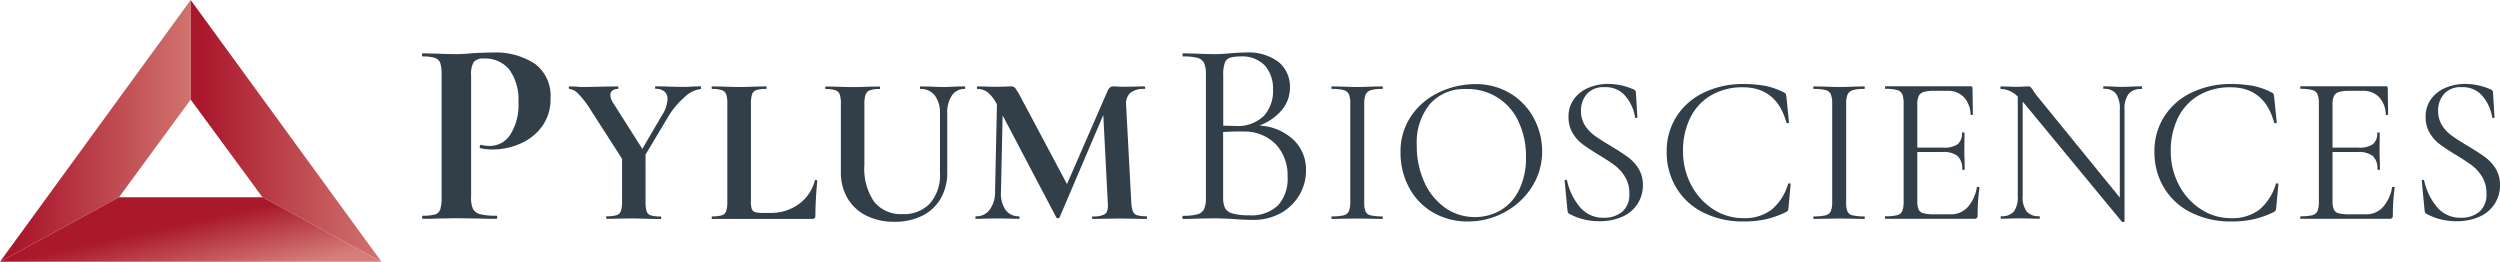
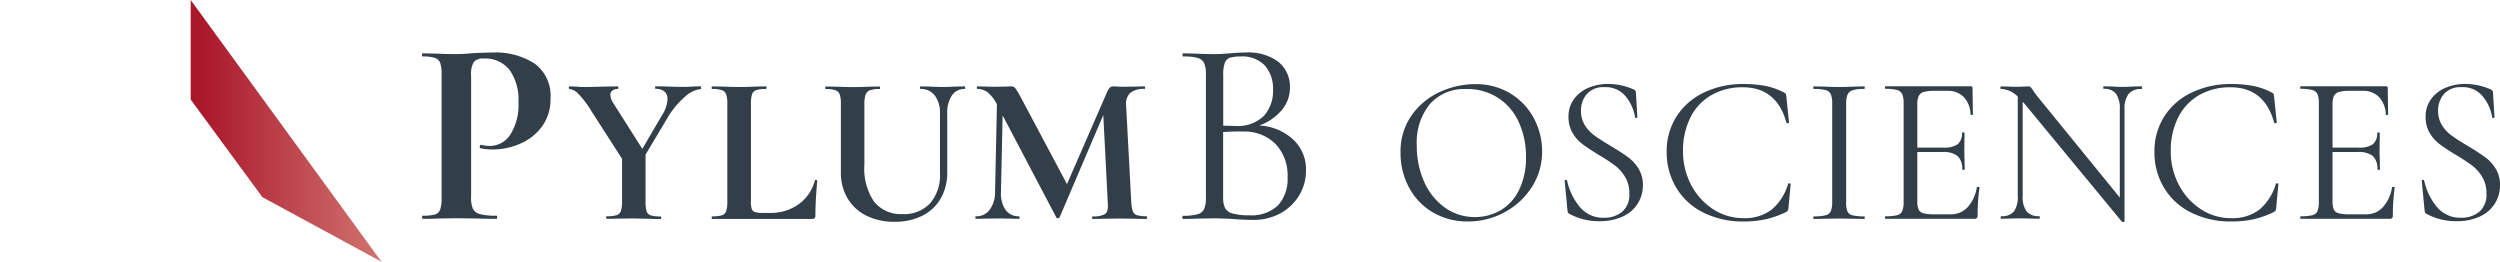
<svg xmlns="http://www.w3.org/2000/svg" width="254.08" height="26.6" viewBox="0 0 254.08 26.6">
  <defs>
    <linearGradient id="a" y1="0.5" x2="1" y2="0.5" gradientUnits="objectBoundingBox">
      <stop offset="0.107" stop-color="#aa182c" />
      <stop offset="1" stop-color="#d0736e" />
    </linearGradient>
    <linearGradient id="b" y1="0.5" x2="1" y2="0.5" gradientUnits="objectBoundingBox">
      <stop offset="0.061" stop-color="#aa182c" />
      <stop offset="0.511" stop-color="#bd454d" />
      <stop offset="1" stop-color="#d0736e" />
    </linearGradient>
    <linearGradient id="c" x1="0.327" y1="0.487" x2="0.879" y2="0.918" gradientUnits="objectBoundingBox">
      <stop offset="0.106" stop-color="#aa182c" />
      <stop offset="1" stop-color="#d57e79" />
    </linearGradient>
  </defs>
-   <path d="M19.38,10.12h0V0L0,26.6l12.1-6.56Z" fill="url(#a)" />
  <path d="M26.67,20.04l12.1,6.56L19.38,0V10.12Z" fill="url(#b)" />
-   <path d="M26.67,20.04v.01H12.1v-.01L0,26.6H38.77Z" fill="url(#c)" />
  <path d="M48.06,21.21a1.1,1.1,0,0,0,.71.55,6.179,6.179,0,0,0,1.68.16c.05,0,.08.05.08.16s-.03.16-.08.16c-.74,0-1.31-.01-1.72-.03l-2.34-.03-1.96.03c-.36.02-.84.03-1.45.03-.05,0-.08-.05-.08-.16s.03-.16.08-.16a4.217,4.217,0,0,0,1.25-.13.789.789,0,0,0,.52-.53,3.97,3.97,0,0,0,.13-1.2V7.6a3.78,3.78,0,0,0-.13-1.18.862.862,0,0,0-.54-.53,3.8,3.8,0,0,0-1.24-.15c-.05,0-.08-.05-.08-.16s.03-.16.08-.16l1.43.03c.83.04,1.48.05,1.97.05.43,0,.94-.03,1.53-.08.23-.02.53-.04.89-.05s.77-.03,1.24-.03a7.294,7.294,0,0,1,4.33,1.14,4.061,4.061,0,0,1,1.59,3.54,4.661,4.661,0,0,1-.86,2.83,5.329,5.329,0,0,1-2.22,1.75,6.823,6.823,0,0,1-2.79.59,5.336,5.336,0,0,1-1.27-.13c-.04,0-.05-.04-.05-.13a.317.317,0,0,1,.04-.16c.03-.05.06-.07.09-.05a3.625,3.625,0,0,0,.92.11,2.465,2.465,0,0,0,2.06-1.16,5.6,5.6,0,0,0,.82-3.28,5.226,5.226,0,0,0-.9-3.28,3.133,3.133,0,0,0-2.62-1.16,1.239,1.239,0,0,0-1.02.35,2.4,2.4,0,0,0-.27,1.37v12.3A2.838,2.838,0,0,0,48.06,21.21Z" fill="#323e48" />
  <path d="M71.25,8.92c0,.09-.01.13-.04.13a2.834,2.834,0,0,0-1.64.83,8.3,8.3,0,0,0-1.72,2.08l-2.24,3.75v4.8a3.159,3.159,0,0,0,.11.97.637.637,0,0,0,.42.41,3.388,3.388,0,0,0,1,.11c.04,0,.06.04.06.13s-.02.13-.06.13c-.47,0-.85-.01-1.12-.02L64.4,22.2l-1.59.02c-.29.01-.68.02-1.16.02-.03,0-.04-.04-.04-.13s.01-.13.04-.13a3.466,3.466,0,0,0,1.01-.11.66.66,0,0,0,.44-.42,2.87,2.87,0,0,0,.12-.96V16.14l-3.14-4.89a9.228,9.228,0,0,0-1.32-1.73,1.481,1.481,0,0,0-.89-.48c-.04,0-.06-.04-.06-.13s.02-.13.06-.13l.67.02c.32.03.54.04.67.04.5,0,1.23-.01,2.17-.04l1.42-.02c.03,0,.04.04.04.13s-.01.13-.04.13a.9.9,0,0,0-.57.17.546.546,0,0,0-.2.45,1.622,1.622,0,0,0,.3.82l2.95,4.65,1.98-3.38a3.375,3.375,0,0,0,.58-1.66.99.99,0,0,0-.31-.79,1.333,1.333,0,0,0-.89-.27c-.04,0-.06-.04-.06-.13s.02-.13.06-.13l1.14.02c.66.03,1.25.04,1.77.04.24,0,.54-.01.88-.04l.8-.02A.729.729,0,0,1,71.25,8.92Z" fill="#323e48" />
  <path d="M76.31,20.41a2.641,2.641,0,0,0,.09.81.5.5,0,0,0,.33.33,2.555,2.555,0,0,0,.81.09h.73a4.853,4.853,0,0,0,2.91-.89,4.3,4.3,0,0,0,1.64-2.42c0-.03.03-.04.09-.04a.224.224,0,0,1,.1.03c.04.02.05.04.05.05-.13,1.42-.19,2.61-.19,3.55a.356.356,0,0,1-.08.25.339.339,0,0,1-.25.08H72.37c-.03,0-.04-.04-.04-.13s.01-.13.04-.13a3.388,3.388,0,0,0,1-.11.666.666,0,0,0,.43-.42,2.87,2.87,0,0,0,.12-.96V10.53a2.764,2.764,0,0,0-.12-.95.732.732,0,0,0-.44-.42,3.033,3.033,0,0,0-.99-.12c-.03,0-.04-.04-.04-.13s.01-.13.04-.13l1.1.02c.66.03,1.21.04,1.64.04s.98-.01,1.64-.04l1.1-.02c.04,0,.06.04.06.13s-.02.13-.06.13a2.992,2.992,0,0,0-.99.12.681.681,0,0,0-.43.43,3.221,3.221,0,0,0-.11.96v9.86Z" fill="#323e48" />
  <path d="M95.01,9.71a1.779,1.779,0,0,0-1.47-.67c-.03,0-.04-.04-.04-.13s.01-.13.04-.13l1.03.02c.55.03.98.04,1.31.04.27,0,.67-.01,1.18-.04l.99-.02c.03,0,.04.04.04.13s-.01.13-.04.13a1.5,1.5,0,0,0-1.31.67,3.1,3.1,0,0,0-.47,1.83v5.99a5.118,5.118,0,0,1-.67,2.65,4.361,4.361,0,0,1-1.88,1.75,6.15,6.15,0,0,1-2.81.61,6.354,6.354,0,0,1-2.82-.6,4.6,4.6,0,0,1-1.93-1.75,5.077,5.077,0,0,1-.7-2.7V10.54a2.764,2.764,0,0,0-.12-.95.715.715,0,0,0-.43-.42,2.964,2.964,0,0,0-.98-.12c-.04,0-.06-.04-.06-.13s.02-.13.06-.13l1.14.02c.66.03,1.18.04,1.57.04.43,0,.98-.01,1.64-.04l1.1-.02c.04,0,.06.04.06.13s-.02.13-.06.13a2.642,2.642,0,0,0-.98.13.747.747,0,0,0-.43.44,2.87,2.87,0,0,0-.12.96v6.16a5.919,5.919,0,0,0,1.01,3.79,3.492,3.492,0,0,0,2.86,1.23,3.631,3.631,0,0,0,2.8-1.09,4.379,4.379,0,0,0,1.01-3.11V11.55A2.916,2.916,0,0,0,95.01,9.71Z" fill="#323e48" />
  <path d="M116.57,22.12c0,.09-.01.13-.04.13-.49,0-.88-.01-1.16-.02l-1.59-.02-1.61.02c-.27.01-.65.02-1.12.02-.04,0-.06-.04-.06-.13s.02-.13.06-.13a2.364,2.364,0,0,0,1.23-.22c.22-.14.32-.44.32-.9l-.02-.37-.45-8.81-4.44,10.4a.175.175,0,0,1-.17.09.166.166,0,0,1-.17-.09L101.9,11.73l-.17,7.77a2.961,2.961,0,0,0,.46,1.82,1.6,1.6,0,0,0,1.37.66c.04,0,.06.04.06.13s-.02.13-.06.13c-.39,0-.69-.01-.9-.02l-1.18-.02-1.36.02c-.23.01-.54.02-.93.02-.04,0-.06-.04-.06-.13s.02-.13.06-.13a1.659,1.659,0,0,0,1.4-.67,3.041,3.041,0,0,0,.54-1.81l.19-8.91-.02-.02a3.847,3.847,0,0,0-.89-1.16,1.7,1.7,0,0,0-1.07-.37c-.04,0-.06-.04-.06-.13s.02-.13.06-.13l1.01.02c.2.01.46.02.78.02l1.14-.02c.13-.01.29-.02.49-.02a.5.5,0,0,1,.43.19,9.078,9.078,0,0,1,.56.93l4.69,8.81,4.09-9.39a1.264,1.264,0,0,1,.27-.42.559.559,0,0,1,.38-.12c.13,0,.28.01.44.02s.36.02.57.02l1.27-.02c.2-.01.49-.02.86-.02.04,0,.06.04.06.13s-.02.13-.06.13a2.14,2.14,0,0,0-1.46.41,1.524,1.524,0,0,0-.41,1.27l.52,9.77a3.478,3.478,0,0,0,.16.97.675.675,0,0,0,.43.41,3.281,3.281,0,0,0,.98.11C116.56,21.99,116.57,22.03,116.57,22.12Z" fill="#323e48" />
  <path d="M131.43,14.18a4.122,4.122,0,0,1,1.3,3.11,4.85,4.85,0,0,1-.7,2.58,5.017,5.017,0,0,1-1.92,1.82,5.681,5.681,0,0,1-2.73.66c-.59,0-1.24-.03-1.94-.08-.25-.02-.55-.04-.89-.05s-.72-.03-1.13-.03l-1.83.03c-.32.02-.78.03-1.37.03-.04,0-.05-.05-.05-.16s.02-.16.05-.16a5.39,5.39,0,0,0,1.48-.15,1.036,1.036,0,0,0,.67-.52,2.878,2.878,0,0,0,.19-1.18V7.6a2.874,2.874,0,0,0-.18-1.18,1.009,1.009,0,0,0-.65-.53,5.211,5.211,0,0,0-1.47-.15c-.05,0-.08-.05-.08-.16s.03-.16.08-.16l1.32.03c.75.04,1.36.05,1.83.05q.48,0,.9-.03c.28-.02.52-.04.71-.05.56-.05,1.08-.08,1.56-.08a5.061,5.061,0,0,1,3.39.98,3.258,3.258,0,0,1,1.13,2.57,3.534,3.534,0,0,1-.83,2.3,5.441,5.441,0,0,1-2.29,1.57A5.462,5.462,0,0,1,131.43,14.18Zm-6.44-8.31a.856.856,0,0,0-.51.51,3.6,3.6,0,0,0-.16,1.28v5.11l1.21.03a3.82,3.82,0,0,0,2.91-1.01,3.761,3.761,0,0,0,.94-2.68,3.549,3.549,0,0,0-.82-2.44,3.2,3.2,0,0,0-2.52-.93A3.69,3.69,0,0,0,124.99,5.87Zm4.91,14.99a4.033,4.033,0,0,0,.96-2.89,4.612,4.612,0,0,0-1.2-3.31,4.433,4.433,0,0,0-3.3-1.29c-.57-.02-1.26,0-2.05.05v6.65a2.386,2.386,0,0,0,.2,1.08,1.221,1.221,0,0,0,.78.55,6.021,6.021,0,0,0,1.68.18A3.911,3.911,0,0,0,129.9,20.86Z" fill="#323e48" />
-   <path d="M138.77,21.46a.712.712,0,0,0,.51.42,4.84,4.84,0,0,0,1.2.11c.04,0,.06.04.06.13s-.02.13-.06.13c-.43,0-.78-.01-1.03-.02l-1.53-.02-1.49.02c-.26.01-.61.02-1.06.02-.04,0-.06-.04-.06-.13s.02-.13.06-.13a4.9,4.9,0,0,0,1.2-.11.77.77,0,0,0,.52-.42,2.556,2.556,0,0,0,.14-.96V10.53a2.462,2.462,0,0,0-.14-.95.8.8,0,0,0-.52-.42,4.307,4.307,0,0,0-1.2-.12c-.04,0-.06-.04-.06-.13s.02-.13.06-.13l1.06.02c.6.03,1.1.04,1.49.04.43,0,.95-.01,1.55-.04l1.01-.02c.04,0,.06.04.06.13s-.02.13-.06.13a3.749,3.749,0,0,0-1.17.13.855.855,0,0,0-.52.44,2.556,2.556,0,0,0-.14.96V20.5A2.428,2.428,0,0,0,138.77,21.46Z" fill="#323e48" />
  <path d="M145.6,21.57a6.4,6.4,0,0,1-2.41-2.54,7.334,7.334,0,0,1-.85-3.5,6.37,6.37,0,0,1,1.12-3.8,7.058,7.058,0,0,1,2.87-2.38,8.6,8.6,0,0,1,3.59-.8,6.728,6.728,0,0,1,3.6.96,6.5,6.5,0,0,1,2.38,2.53,7.092,7.092,0,0,1,.83,3.34,6.616,6.616,0,0,1-1.03,3.6,7.394,7.394,0,0,1-2.77,2.58,7.75,7.75,0,0,1-3.76.95A6.938,6.938,0,0,1,145.6,21.57Zm6.96-.23a4.859,4.859,0,0,0,1.85-2.09,7.369,7.369,0,0,0,.68-3.27,8.276,8.276,0,0,0-.75-3.6,5.648,5.648,0,0,0-5.32-3.33,4.647,4.647,0,0,0-3.7,1.53,6.17,6.17,0,0,0-1.33,4.2,8.883,8.883,0,0,0,.75,3.69,6.362,6.362,0,0,0,2.11,2.63,5.19,5.19,0,0,0,3.08.96A5.137,5.137,0,0,0,152.56,21.34Z" fill="#323e48" />
  <path d="M161.1,12.77a3.815,3.815,0,0,0,1,1.04c.39.28.94.63,1.63,1.04.76.46,1.35.84,1.75,1.14a4.149,4.149,0,0,1,1.05,1.15,3.1,3.1,0,0,1,.44,1.67A3.431,3.431,0,0,1,164.93,22a5.524,5.524,0,0,1-2.4.48,6.253,6.253,0,0,1-3.04-.75.288.288,0,0,1-.14-.15,1.08,1.08,0,0,1-.05-.26l-.28-2.93c-.01-.06.02-.09.1-.11s.13.01.14.06a6.268,6.268,0,0,0,1.28,2.67,3.061,3.061,0,0,0,2.49,1.12,2.86,2.86,0,0,0,1.82-.59,2.266,2.266,0,0,0,.74-1.88,3.134,3.134,0,0,0-.43-1.68,4.2,4.2,0,0,0-1.04-1.17,19.722,19.722,0,0,0-1.67-1.09c-.69-.42-1.23-.78-1.63-1.08a3.809,3.809,0,0,1-1-1.14,3.133,3.133,0,0,1-.41-1.61,2.986,2.986,0,0,1,.57-1.84,3.453,3.453,0,0,1,1.49-1.14,5.1,5.1,0,0,1,1.95-.38,6.427,6.427,0,0,1,2.52.52c.22.07.32.19.32.37l.15,2.48c0,.06-.04.09-.11.09a.122.122,0,0,1-.13-.09,4.39,4.39,0,0,0-.93-2.08,2.6,2.6,0,0,0-2.17-.96,2.23,2.23,0,0,0-1.8.7,2.559,2.559,0,0,0-.59,1.73A2.653,2.653,0,0,0,161.1,12.77Z" fill="#323e48" />
  <path d="M179.48,8.74a7.253,7.253,0,0,1,1.85.67c.1.06.16.11.17.15a2.283,2.283,0,0,1,.06.32l.26,2.56c0,.04-.04.07-.12.08s-.13-.01-.14-.05q-.99-3.6-4.44-3.6a6.269,6.269,0,0,0-3.19.8,5.373,5.373,0,0,0-2.13,2.27,7.47,7.47,0,0,0-.75,3.43,7.217,7.217,0,0,0,.83,3.43,6.522,6.522,0,0,0,2.24,2.47,5.588,5.588,0,0,0,3.07.9,4.51,4.51,0,0,0,2.86-.86,5.363,5.363,0,0,0,1.68-2.63c0-.03.04-.04.11-.04q.15,0,.15.06l-.22,2.37a.965.965,0,0,1-.06.32.924.924,0,0,1-.17.15,9.553,9.553,0,0,1-2.1.75,10.718,10.718,0,0,1-2.25.22,8.955,8.955,0,0,1-4.04-.89,6.612,6.612,0,0,1-2.77-2.51,6.944,6.944,0,0,1-.99-3.7,6.517,6.517,0,0,1,1.01-3.59,6.664,6.664,0,0,1,2.79-2.42,9.089,9.089,0,0,1,3.99-.86A12.128,12.128,0,0,1,179.48,8.74Z" fill="#323e48" />
  <path d="M187.75,21.46a.712.712,0,0,0,.51.42,4.84,4.84,0,0,0,1.2.11c.04,0,.06.04.06.13s-.02.13-.06.13c-.43,0-.78-.01-1.03-.02l-1.53-.02-1.49.02c-.26.01-.61.02-1.06.02-.04,0-.06-.04-.06-.13s.02-.13.06-.13a4.9,4.9,0,0,0,1.2-.11.77.77,0,0,0,.52-.42,2.556,2.556,0,0,0,.14-.96V10.53a2.462,2.462,0,0,0-.14-.95.8.8,0,0,0-.52-.42,4.307,4.307,0,0,0-1.2-.12c-.04,0-.06-.04-.06-.13s.02-.13.06-.13l1.06.02c.6.03,1.1.04,1.49.04.43,0,.95-.01,1.55-.04l1.01-.02c.04,0,.06.04.06.13s-.02.13-.06.13a3.749,3.749,0,0,0-1.17.13.855.855,0,0,0-.52.44,2.556,2.556,0,0,0-.14.96V20.5A2.428,2.428,0,0,0,187.75,21.46Z" fill="#323e48" />
  <path d="M201.01,18.99a.5.5,0,0,1,.12.02.06.06,0,0,1,.05.06,19.914,19.914,0,0,0-.19,2.84.356.356,0,0,1-.08.25.378.378,0,0,1-.27.08h-9.02c-.03,0-.04-.04-.04-.13s.01-.13.04-.13a4.747,4.747,0,0,0,1.19-.11.77.77,0,0,0,.52-.42,2.556,2.556,0,0,0,.14-.96V10.52a2.462,2.462,0,0,0-.14-.95.8.8,0,0,0-.52-.42,4.273,4.273,0,0,0-1.19-.12c-.03,0-.04-.04-.04-.13s.01-.13.04-.13h8.66a.165.165,0,0,1,.19.19l.04,2.65c0,.04-.04.07-.11.08s-.11-.01-.13-.05a2.643,2.643,0,0,0-.69-1.78,2.239,2.239,0,0,0-1.66-.63h-1.31a3.778,3.778,0,0,0-1.11.12.833.833,0,0,0-.5.41,2.117,2.117,0,0,0-.14.87V15h2.63a2.409,2.409,0,0,0,1.47-.34,1.4,1.4,0,0,0,.44-1.16c0-.03.04-.04.13-.04s.13.01.13.04l-.02,1.74c0,.42.01.73.02.95l.02,1.03c0,.03-.04.04-.13.04s-.13-.01-.13-.04a1.746,1.746,0,0,0-.46-1.36,2.328,2.328,0,0,0-1.54-.41h-2.56V20.4a2.136,2.136,0,0,0,.13.88.717.717,0,0,0,.47.39,3.988,3.988,0,0,0,1.08.11h1.72a2.253,2.253,0,0,0,1.72-.73,3.92,3.92,0,0,0,.93-2.02A.133.133,0,0,1,201.01,18.99Z" fill="#323e48" />
  <path d="M217.7,8.92c0,.09-.02.13-.06.13a1.6,1.6,0,0,0-1.31.5,2.55,2.55,0,0,0-.41,1.61V22.5c0,.03-.04.05-.11.06s-.12.01-.15-.02l-9.9-11.99-.19-.22v9.56a2.485,2.485,0,0,0,.4,1.6,1.575,1.575,0,0,0,1.28.48c.04,0,.06.04.06.13s-.02.13-.06.13c-.36,0-.63-.01-.82-.02l-1.08-.02-1.1.02c-.2.01-.49.02-.88.02-.03,0-.04-.04-.04-.13s.01-.13.04-.13a1.575,1.575,0,0,0,1.31-.48,2.573,2.573,0,0,0,.39-1.6V9.82a2.519,2.519,0,0,0-1.7-.78c-.04,0-.06-.04-.06-.13s.02-.13.06-.13l.8.02c.17.01.41.02.71.02.32,0,.57-.01.78-.02s.36-.02.47-.02a.356.356,0,0,1,.25.08,3.216,3.216,0,0,1,.25.33,6.864,6.864,0,0,0,.52.71l8.29,10.18V11.14a2.683,2.683,0,0,0-.38-1.61,1.484,1.484,0,0,0-1.26-.5c-.03,0-.04-.04-.04-.13s.01-.13.04-.13l.84.02c.43.03.78.04,1.06.04.26,0,.62-.01,1.08-.04l.88-.02A.2.2,0,0,1,217.7,8.92Z" fill="#323e48" />
  <path d="M229.05,8.74a7.253,7.253,0,0,1,1.85.67c.1.06.16.11.17.15a2.283,2.283,0,0,1,.06.32l.26,2.56c0,.04-.04.07-.12.08s-.13-.01-.14-.05q-.99-3.6-4.44-3.6a6.269,6.269,0,0,0-3.19.8,5.373,5.373,0,0,0-2.13,2.27,7.47,7.47,0,0,0-.75,3.43,7.217,7.217,0,0,0,.83,3.43,6.522,6.522,0,0,0,2.24,2.47,5.507,5.507,0,0,0,3.07.9,4.51,4.51,0,0,0,2.86-.86,5.363,5.363,0,0,0,1.68-2.63c0-.03.04-.04.11-.04q.15,0,.15.06l-.22,2.37a.965.965,0,0,1-.06.32.924.924,0,0,1-.17.15,9.553,9.553,0,0,1-2.1.75,10.718,10.718,0,0,1-2.25.22,8.955,8.955,0,0,1-4.04-.89,6.612,6.612,0,0,1-2.77-2.51,6.944,6.944,0,0,1-.99-3.7,6.517,6.517,0,0,1,1.01-3.59,6.664,6.664,0,0,1,2.79-2.42,9.089,9.089,0,0,1,3.99-.86A12.129,12.129,0,0,1,229.05,8.74Z" fill="#323e48" />
  <path d="M243.21,18.99a.5.5,0,0,1,.12.02.06.06,0,0,1,.05.06,19.914,19.914,0,0,0-.19,2.84.356.356,0,0,1-.08.25.378.378,0,0,1-.27.08h-9.02c-.03,0-.04-.04-.04-.13s.01-.13.04-.13a4.747,4.747,0,0,0,1.19-.11.77.77,0,0,0,.52-.42,2.556,2.556,0,0,0,.14-.96V10.52a2.462,2.462,0,0,0-.14-.95.8.8,0,0,0-.52-.42,4.273,4.273,0,0,0-1.19-.12c-.03,0-.04-.04-.04-.13s.01-.13.04-.13h8.66a.165.165,0,0,1,.19.19l.04,2.65c0,.04-.04.07-.11.08s-.11-.01-.13-.05a2.643,2.643,0,0,0-.69-1.78,2.239,2.239,0,0,0-1.66-.63h-1.31a3.778,3.778,0,0,0-1.11.12.833.833,0,0,0-.5.41,2.117,2.117,0,0,0-.14.87V15h2.63a2.409,2.409,0,0,0,1.47-.34,1.4,1.4,0,0,0,.44-1.16c0-.03.04-.04.13-.04s.13.01.13.04l-.02,1.74c0,.42.01.73.02.95l.02,1.03c0,.03-.04.04-.13.04s-.13-.01-.13-.04a1.746,1.746,0,0,0-.46-1.36,2.328,2.328,0,0,0-1.54-.41h-2.56V20.4a2.136,2.136,0,0,0,.13.88.717.717,0,0,0,.47.39,3.988,3.988,0,0,0,1.08.11h1.72a2.253,2.253,0,0,0,1.72-.73,3.92,3.92,0,0,0,.93-2.02A.118.118,0,0,1,243.21,18.99Z" fill="#323e48" />
  <path d="M248.21,12.77a3.815,3.815,0,0,0,1,1.04c.39.28.94.63,1.63,1.04.76.46,1.35.84,1.75,1.14a4.149,4.149,0,0,1,1.05,1.15,3.1,3.1,0,0,1,.44,1.67A3.431,3.431,0,0,1,252.04,22a5.524,5.524,0,0,1-2.4.48,6.253,6.253,0,0,1-3.04-.75.288.288,0,0,1-.14-.15,1.08,1.08,0,0,1-.05-.26l-.28-2.93c-.01-.06.02-.09.1-.11s.13.01.14.06a6.268,6.268,0,0,0,1.28,2.67,3.061,3.061,0,0,0,2.49,1.12,2.86,2.86,0,0,0,1.82-.59,2.266,2.266,0,0,0,.74-1.88,3.134,3.134,0,0,0-.43-1.68,4.2,4.2,0,0,0-1.04-1.17,19.722,19.722,0,0,0-1.67-1.09c-.69-.42-1.23-.78-1.63-1.08a3.809,3.809,0,0,1-1-1.14,3.133,3.133,0,0,1-.41-1.61,2.986,2.986,0,0,1,.57-1.84,3.453,3.453,0,0,1,1.49-1.14,5.1,5.1,0,0,1,1.95-.38,6.427,6.427,0,0,1,2.52.52c.22.07.32.19.32.37l.15,2.48c0,.06-.04.09-.11.09a.122.122,0,0,1-.13-.09,4.39,4.39,0,0,0-.93-2.08,2.6,2.6,0,0,0-2.17-.96,2.23,2.23,0,0,0-1.8.7,2.559,2.559,0,0,0-.59,1.73A2.735,2.735,0,0,0,248.21,12.77Z" fill="#323e48" />
</svg>